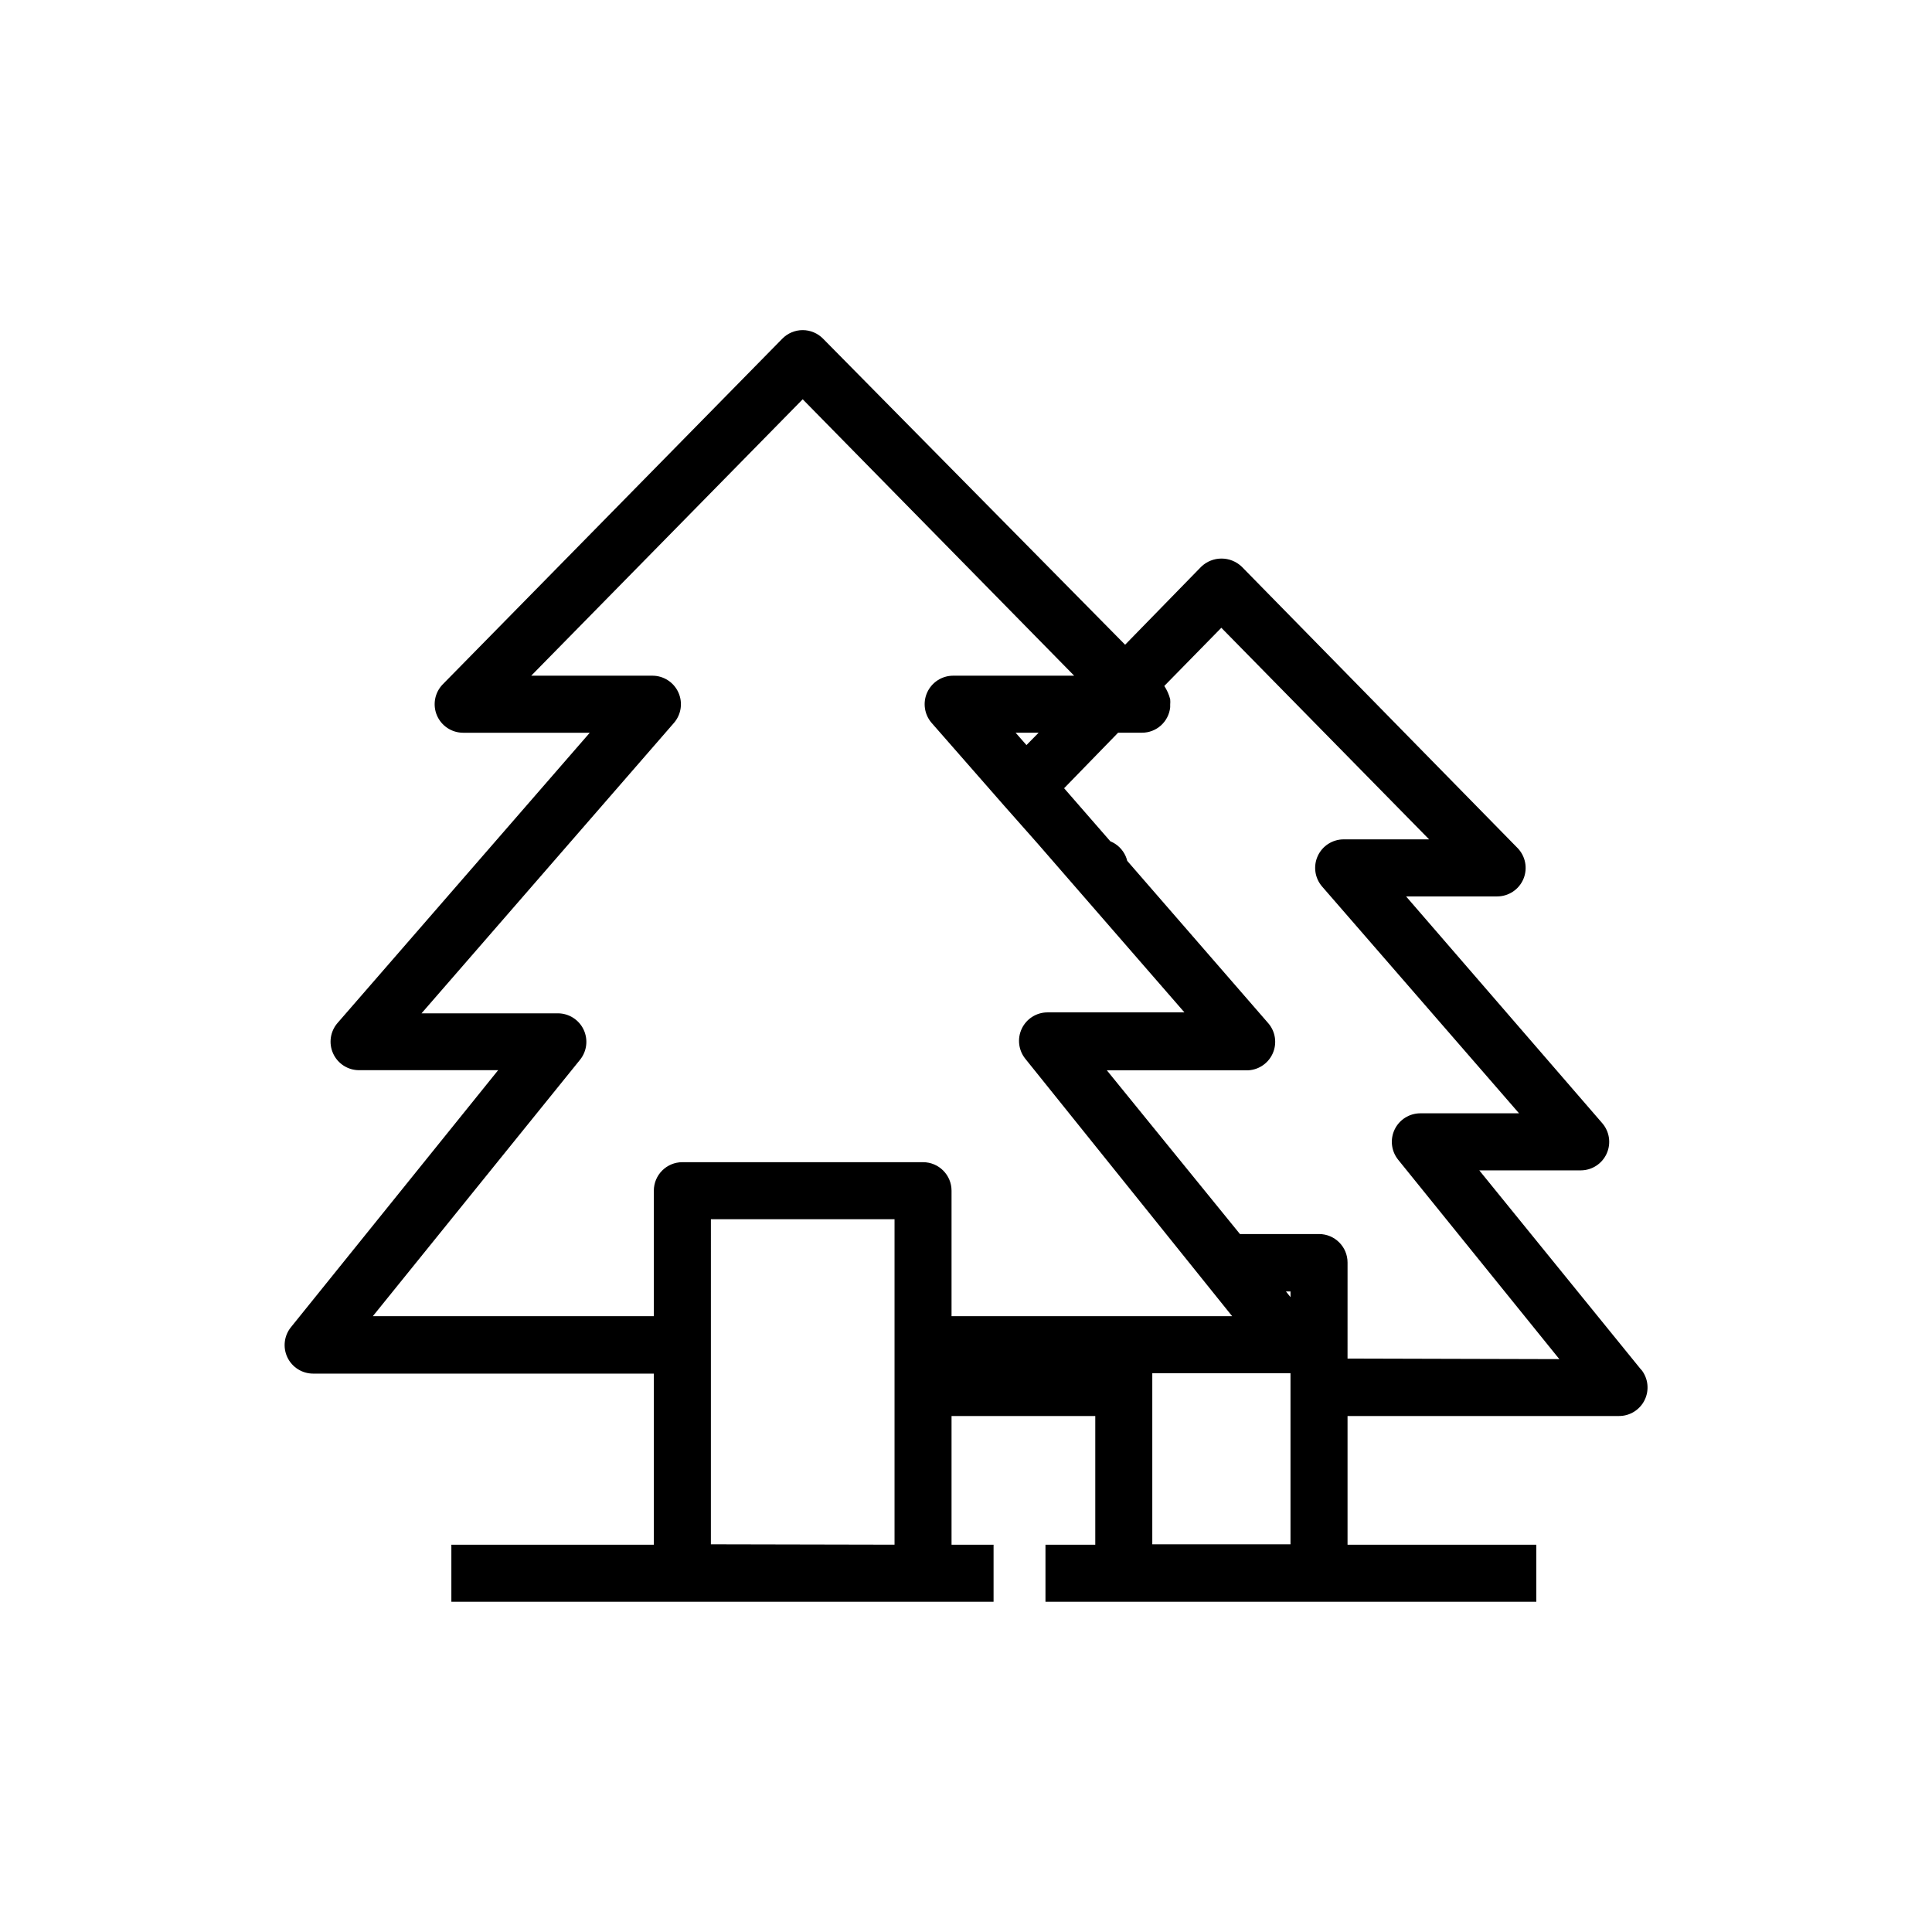
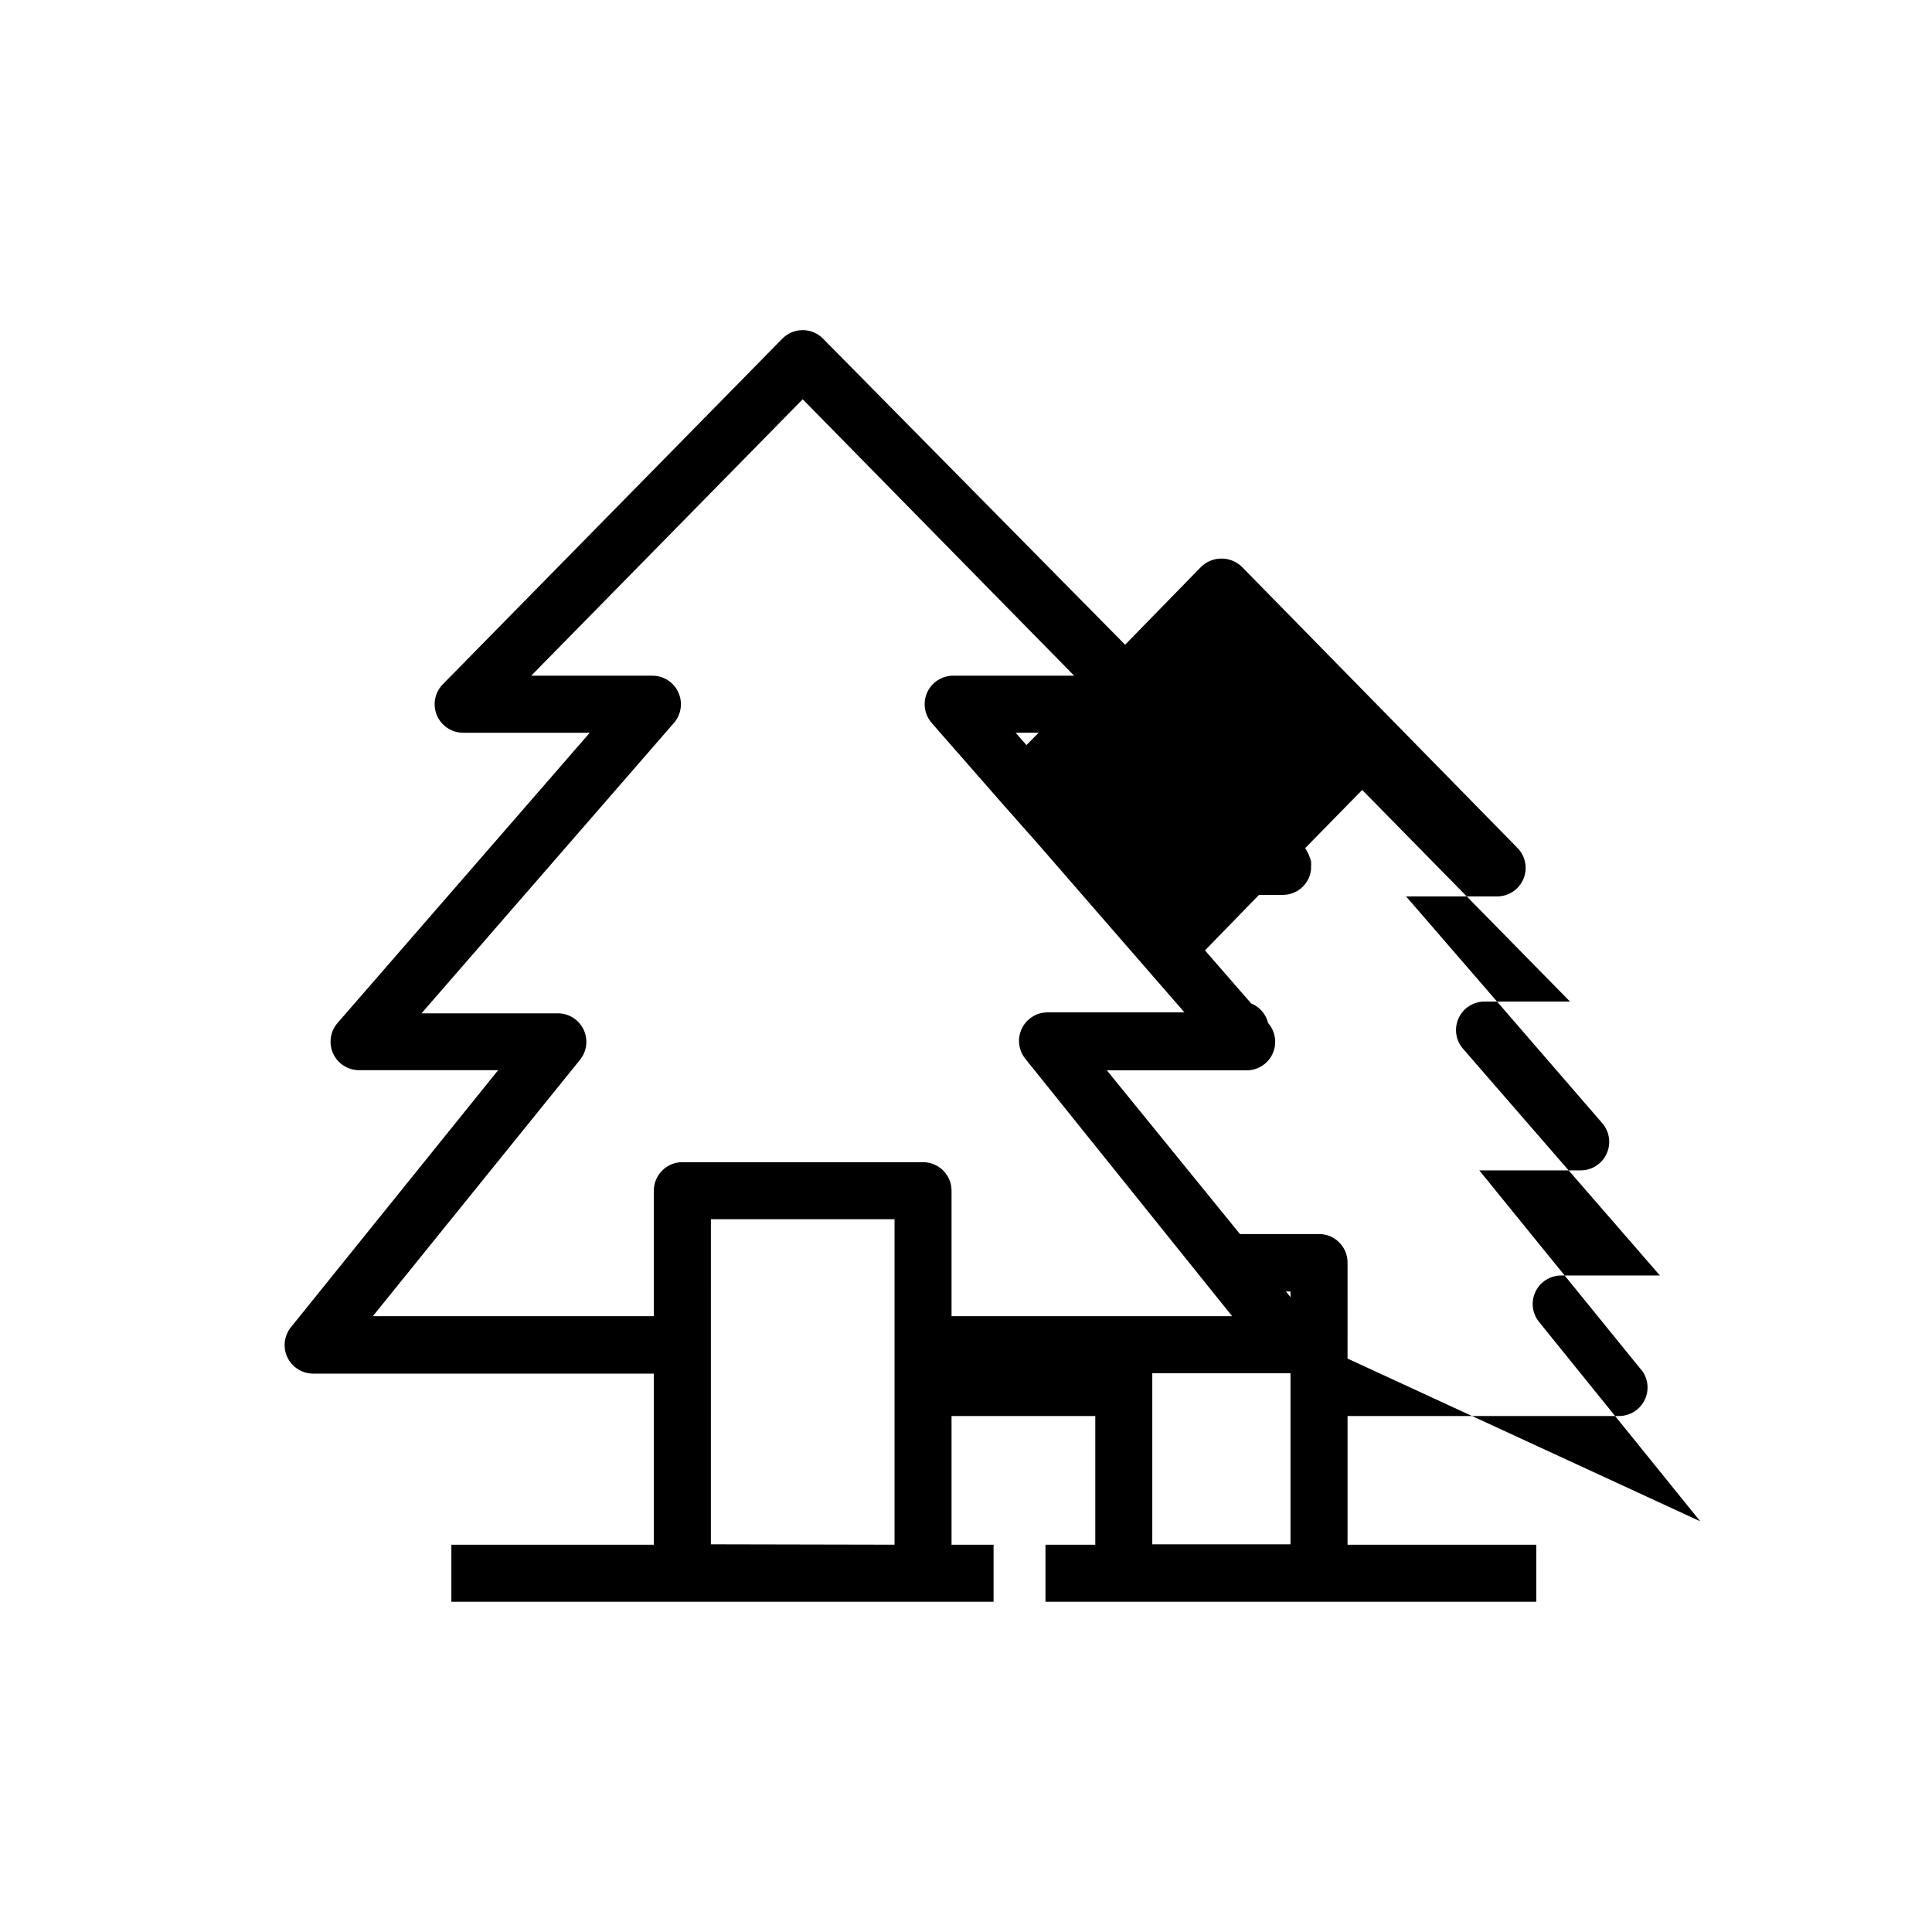
<svg xmlns="http://www.w3.org/2000/svg" fill="#000000" width="800px" height="800px" version="1.1" viewBox="144 144 512 512">
-   <path d="m578.9 506.96-42.875-52.801h26.902c2.953-0.008 5.625-1.738 6.848-4.422 1.227-2.684 0.773-5.836-1.152-8.07l-51.996-60.105h24.133c3.055-0.004 5.809-1.844 6.977-4.664 1.168-2.824 0.523-6.07-1.637-8.234l-73-74.461c-3.008-2.906-7.773-2.906-10.781 0l-20.152 20.656-80.055-81.113c-1.422-1.445-3.363-2.262-5.391-2.262s-3.973 0.816-5.391 2.262l-89.98 91.59c-2.129 2.176-2.75 5.41-1.574 8.215 1.18 2.805 3.922 4.633 6.965 4.633h33.555l-66.859 76.934c-1.926 2.234-2.379 5.387-1.152 8.07 1.223 2.684 3.894 4.414 6.848 4.422h36.879l-54.914 68.117c-1.824 2.266-2.184 5.379-0.926 8.004 1.258 2.621 3.91 4.289 6.82 4.289h90.281v45.344h-53.656v15.113h143.69v-15.113h-11.137v-34.109h38.09v34.109h-13.199v15.113h130.08v-15.113h-50.027v-34.109h71.945c2.906 0.004 5.559-1.664 6.816-4.289s0.898-5.738-0.922-8.004zm-165.75-168.78h6.098l-3.223 3.273zm-170.34 154.62 54.918-67.965c1.82-2.266 2.18-5.379 0.922-8.004-1.258-2.621-3.91-4.289-6.816-4.289h-36.125l66.906-76.98c1.93-2.234 2.379-5.387 1.156-8.07-1.223-2.688-3.898-4.414-6.848-4.426h-32.145l71.945-73.254 71.941 73.254h-32.09c-2.953 0.012-5.625 1.738-6.852 4.426-1.223 2.684-0.77 5.836 1.156 8.07l19.195 21.914 8.918 10.078 38.895 44.738h-36.273c-2.91-0.004-5.562 1.664-6.82 4.289-1.258 2.621-0.898 5.734 0.926 8.004l54.812 68.215h-74.363v-33.254c0-4.172-3.383-7.555-7.555-7.555h-63.781c-4.176 0-7.559 3.383-7.559 7.555v33.25zm243.19-5.039-1.211-1.512h1.211zm-153.61 65.496 0.004-86.152h48.668v86.254zm116.98 0v-45.344h36.625v45.344zm51.742-49.223 0.004-25.441c0-4.176-3.383-7.559-7.559-7.559h-20.957l-35.266-43.379h36.879c2.996 0.066 5.75-1.645 7.016-4.363 1.27-2.719 0.809-5.93-1.172-8.18l-37.332-42.977c-0.102-0.414-0.234-0.816-0.402-1.207-0.789-1.809-2.254-3.238-4.082-3.981l-12.242-14.055 14.309-14.715h6.297c3.867 0.02 7.117-2.902 7.508-6.75v-0.707 0.004c0.043-0.473 0.043-0.941 0-1.414-0.324-1.254-0.852-2.445-1.562-3.523l15.113-15.418 55.066 56.074h-22.672c-2.949 0.012-5.625 1.738-6.848 4.422-1.223 2.688-0.773 5.84 1.156 8.07l52.195 60.105h-26.148c-2.91 0-5.562 1.668-6.82 4.289-1.258 2.625-0.898 5.738 0.926 8.004l42.723 52.852z" />
+   <path d="m578.9 506.96-42.875-52.801h26.902c2.953-0.008 5.625-1.738 6.848-4.422 1.227-2.684 0.773-5.836-1.152-8.07l-51.996-60.105h24.133c3.055-0.004 5.809-1.844 6.977-4.664 1.168-2.824 0.523-6.07-1.637-8.234l-73-74.461c-3.008-2.906-7.773-2.906-10.781 0l-20.152 20.656-80.055-81.113c-1.422-1.445-3.363-2.262-5.391-2.262s-3.973 0.816-5.391 2.262l-89.98 91.59c-2.129 2.176-2.75 5.41-1.574 8.215 1.18 2.805 3.922 4.633 6.965 4.633h33.555l-66.859 76.934c-1.926 2.234-2.379 5.387-1.152 8.07 1.223 2.684 3.894 4.414 6.848 4.422h36.879l-54.914 68.117c-1.824 2.266-2.184 5.379-0.926 8.004 1.258 2.621 3.91 4.289 6.82 4.289h90.281v45.344h-53.656v15.113h143.69v-15.113h-11.137v-34.109h38.09v34.109h-13.199v15.113h130.08v-15.113h-50.027v-34.109h71.945c2.906 0.004 5.559-1.664 6.816-4.289s0.898-5.738-0.922-8.004zm-165.75-168.78h6.098l-3.223 3.273zm-170.34 154.62 54.918-67.965c1.82-2.266 2.18-5.379 0.922-8.004-1.258-2.621-3.91-4.289-6.816-4.289h-36.125l66.906-76.98c1.93-2.234 2.379-5.387 1.156-8.07-1.223-2.688-3.898-4.414-6.848-4.426h-32.145l71.945-73.254 71.941 73.254h-32.09c-2.953 0.012-5.625 1.738-6.852 4.426-1.223 2.684-0.77 5.836 1.156 8.07l19.195 21.914 8.918 10.078 38.895 44.738h-36.273c-2.91-0.004-5.562 1.664-6.82 4.289-1.258 2.621-0.898 5.734 0.926 8.004l54.812 68.215h-74.363v-33.254c0-4.172-3.383-7.555-7.555-7.555h-63.781c-4.176 0-7.559 3.383-7.559 7.555v33.25zm243.19-5.039-1.211-1.512h1.211zm-153.61 65.496 0.004-86.152h48.668v86.254zm116.98 0v-45.344h36.625v45.344zm51.742-49.223 0.004-25.441c0-4.176-3.383-7.559-7.559-7.559h-20.957l-35.266-43.379h36.879c2.996 0.066 5.75-1.645 7.016-4.363 1.27-2.719 0.809-5.93-1.172-8.18c-0.102-0.414-0.234-0.816-0.402-1.207-0.789-1.809-2.254-3.238-4.082-3.981l-12.242-14.055 14.309-14.715h6.297c3.867 0.02 7.117-2.902 7.508-6.75v-0.707 0.004c0.043-0.473 0.043-0.941 0-1.414-0.324-1.254-0.852-2.445-1.562-3.523l15.113-15.418 55.066 56.074h-22.672c-2.949 0.012-5.625 1.738-6.848 4.422-1.223 2.688-0.773 5.84 1.156 8.07l52.195 60.105h-26.148c-2.91 0-5.562 1.668-6.82 4.289-1.258 2.625-0.898 5.738 0.926 8.004l42.723 52.852z" />
</svg>